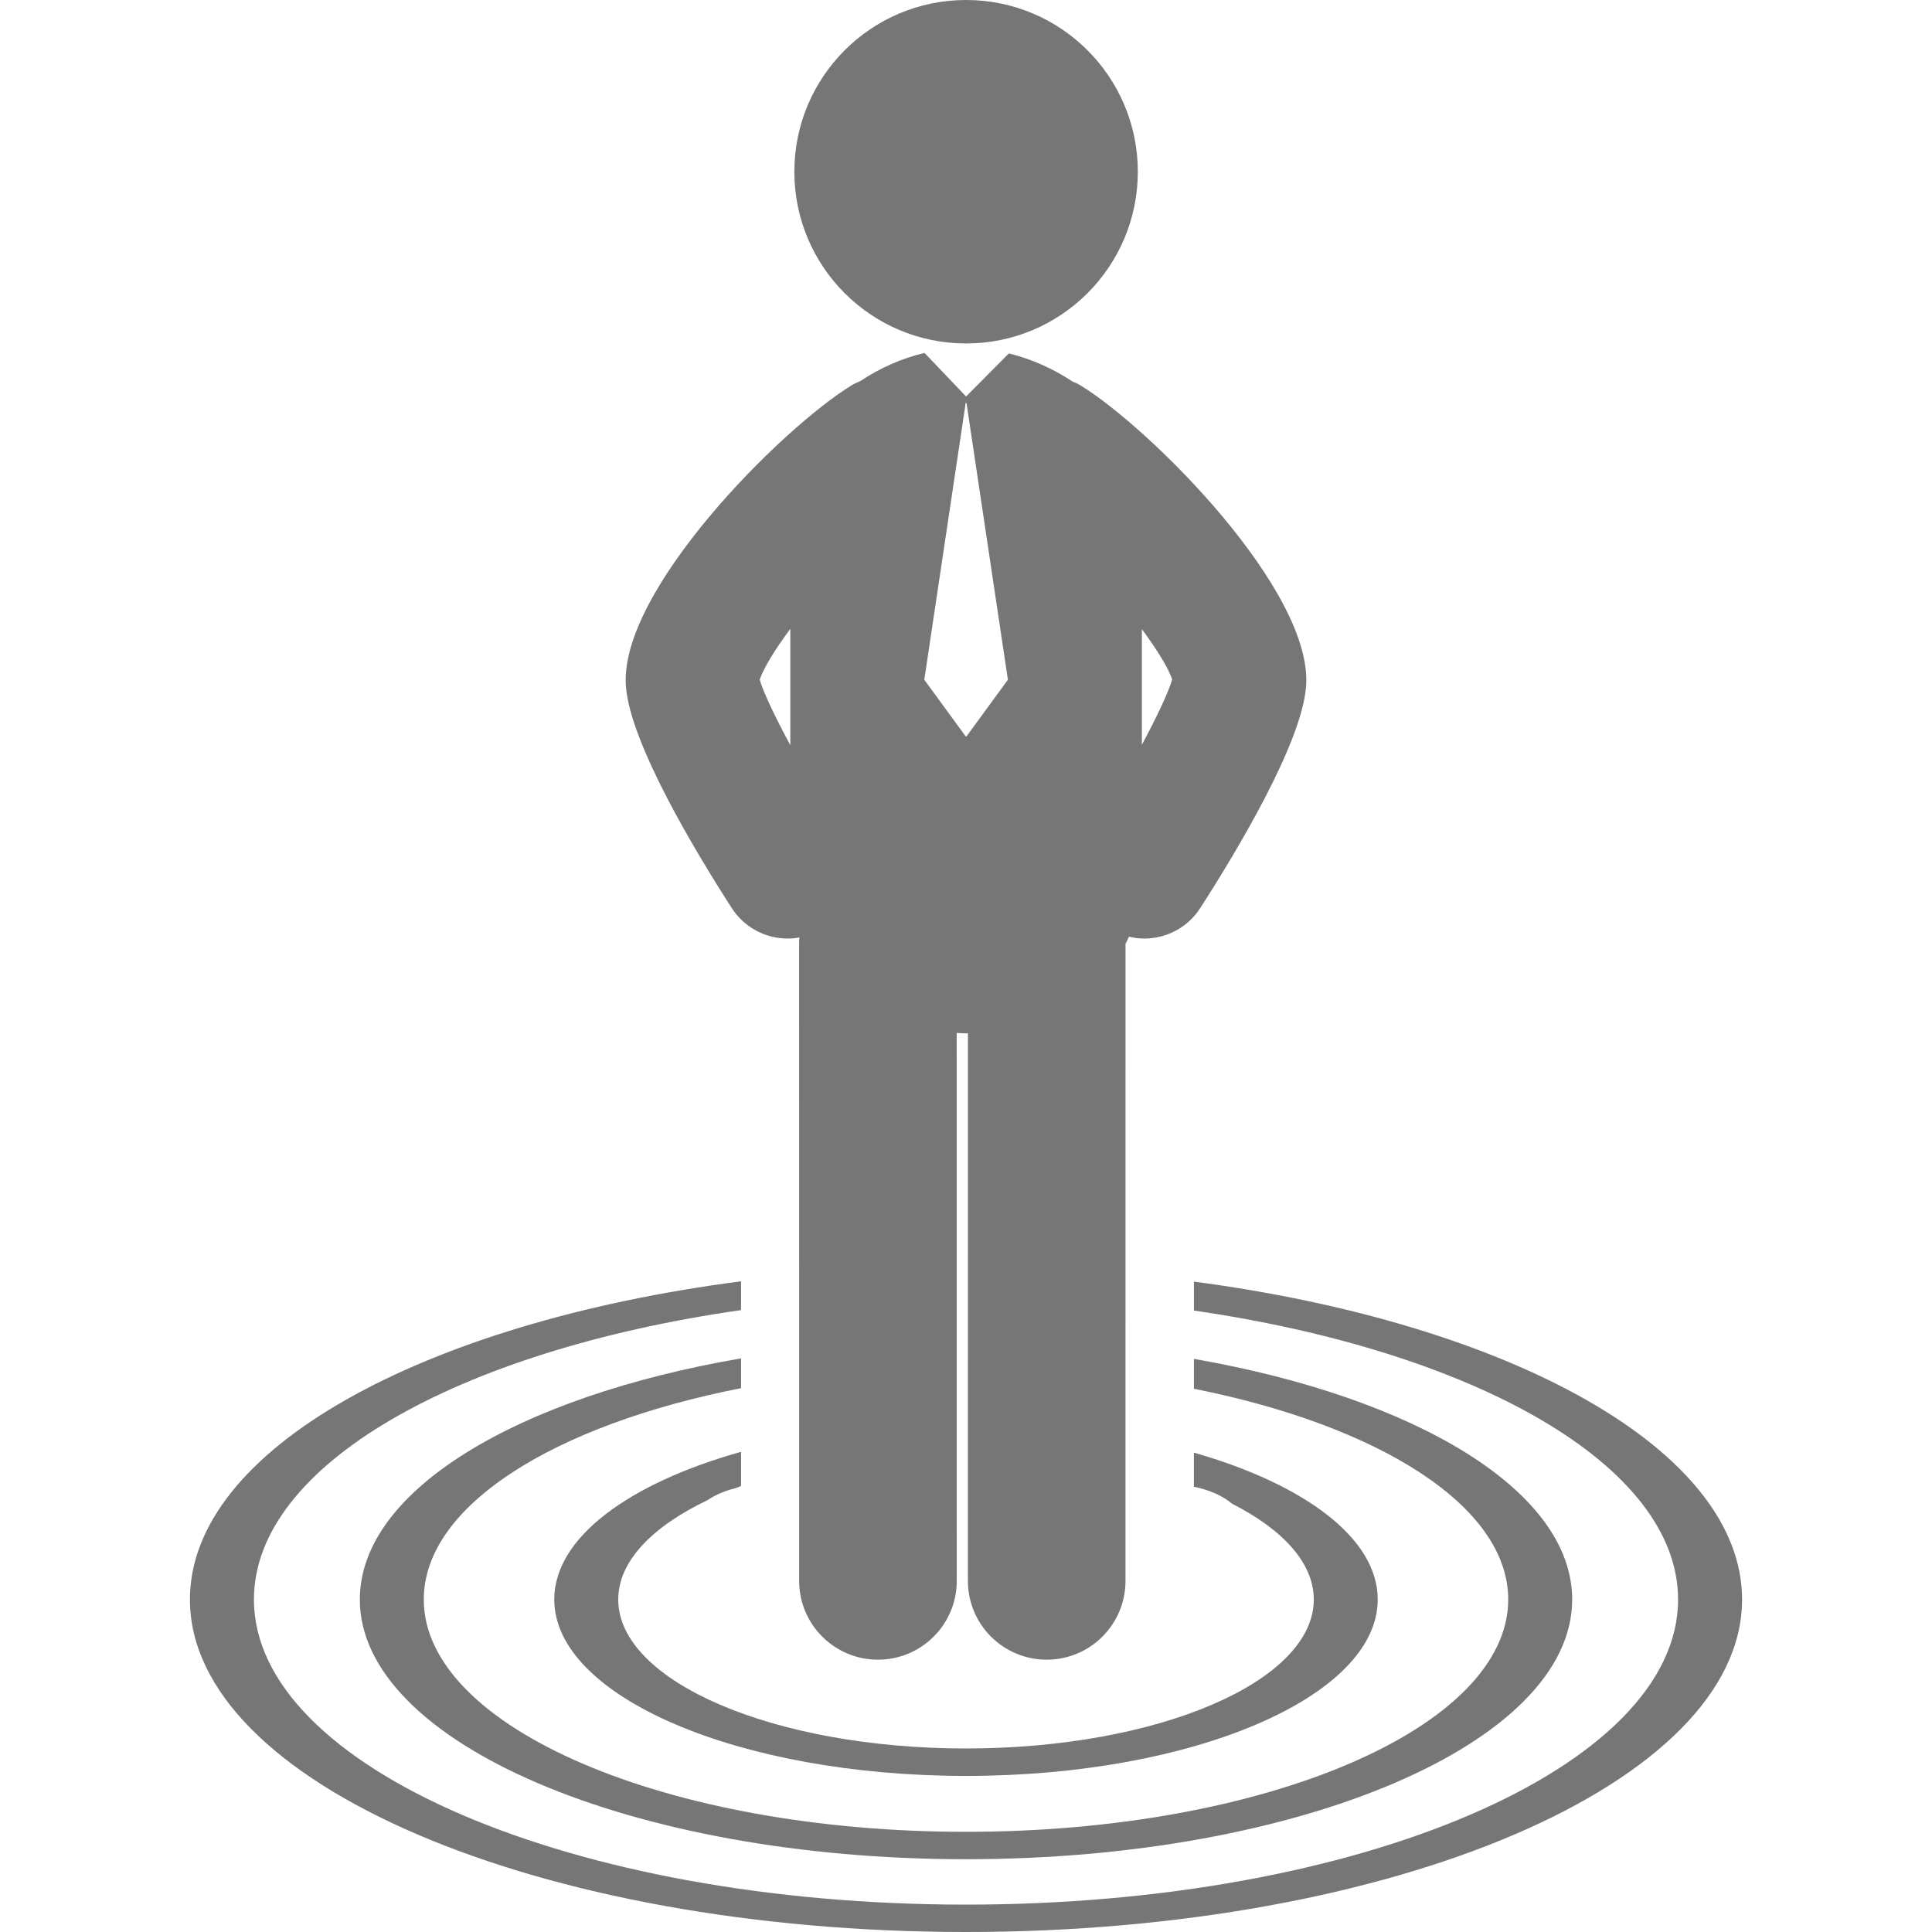
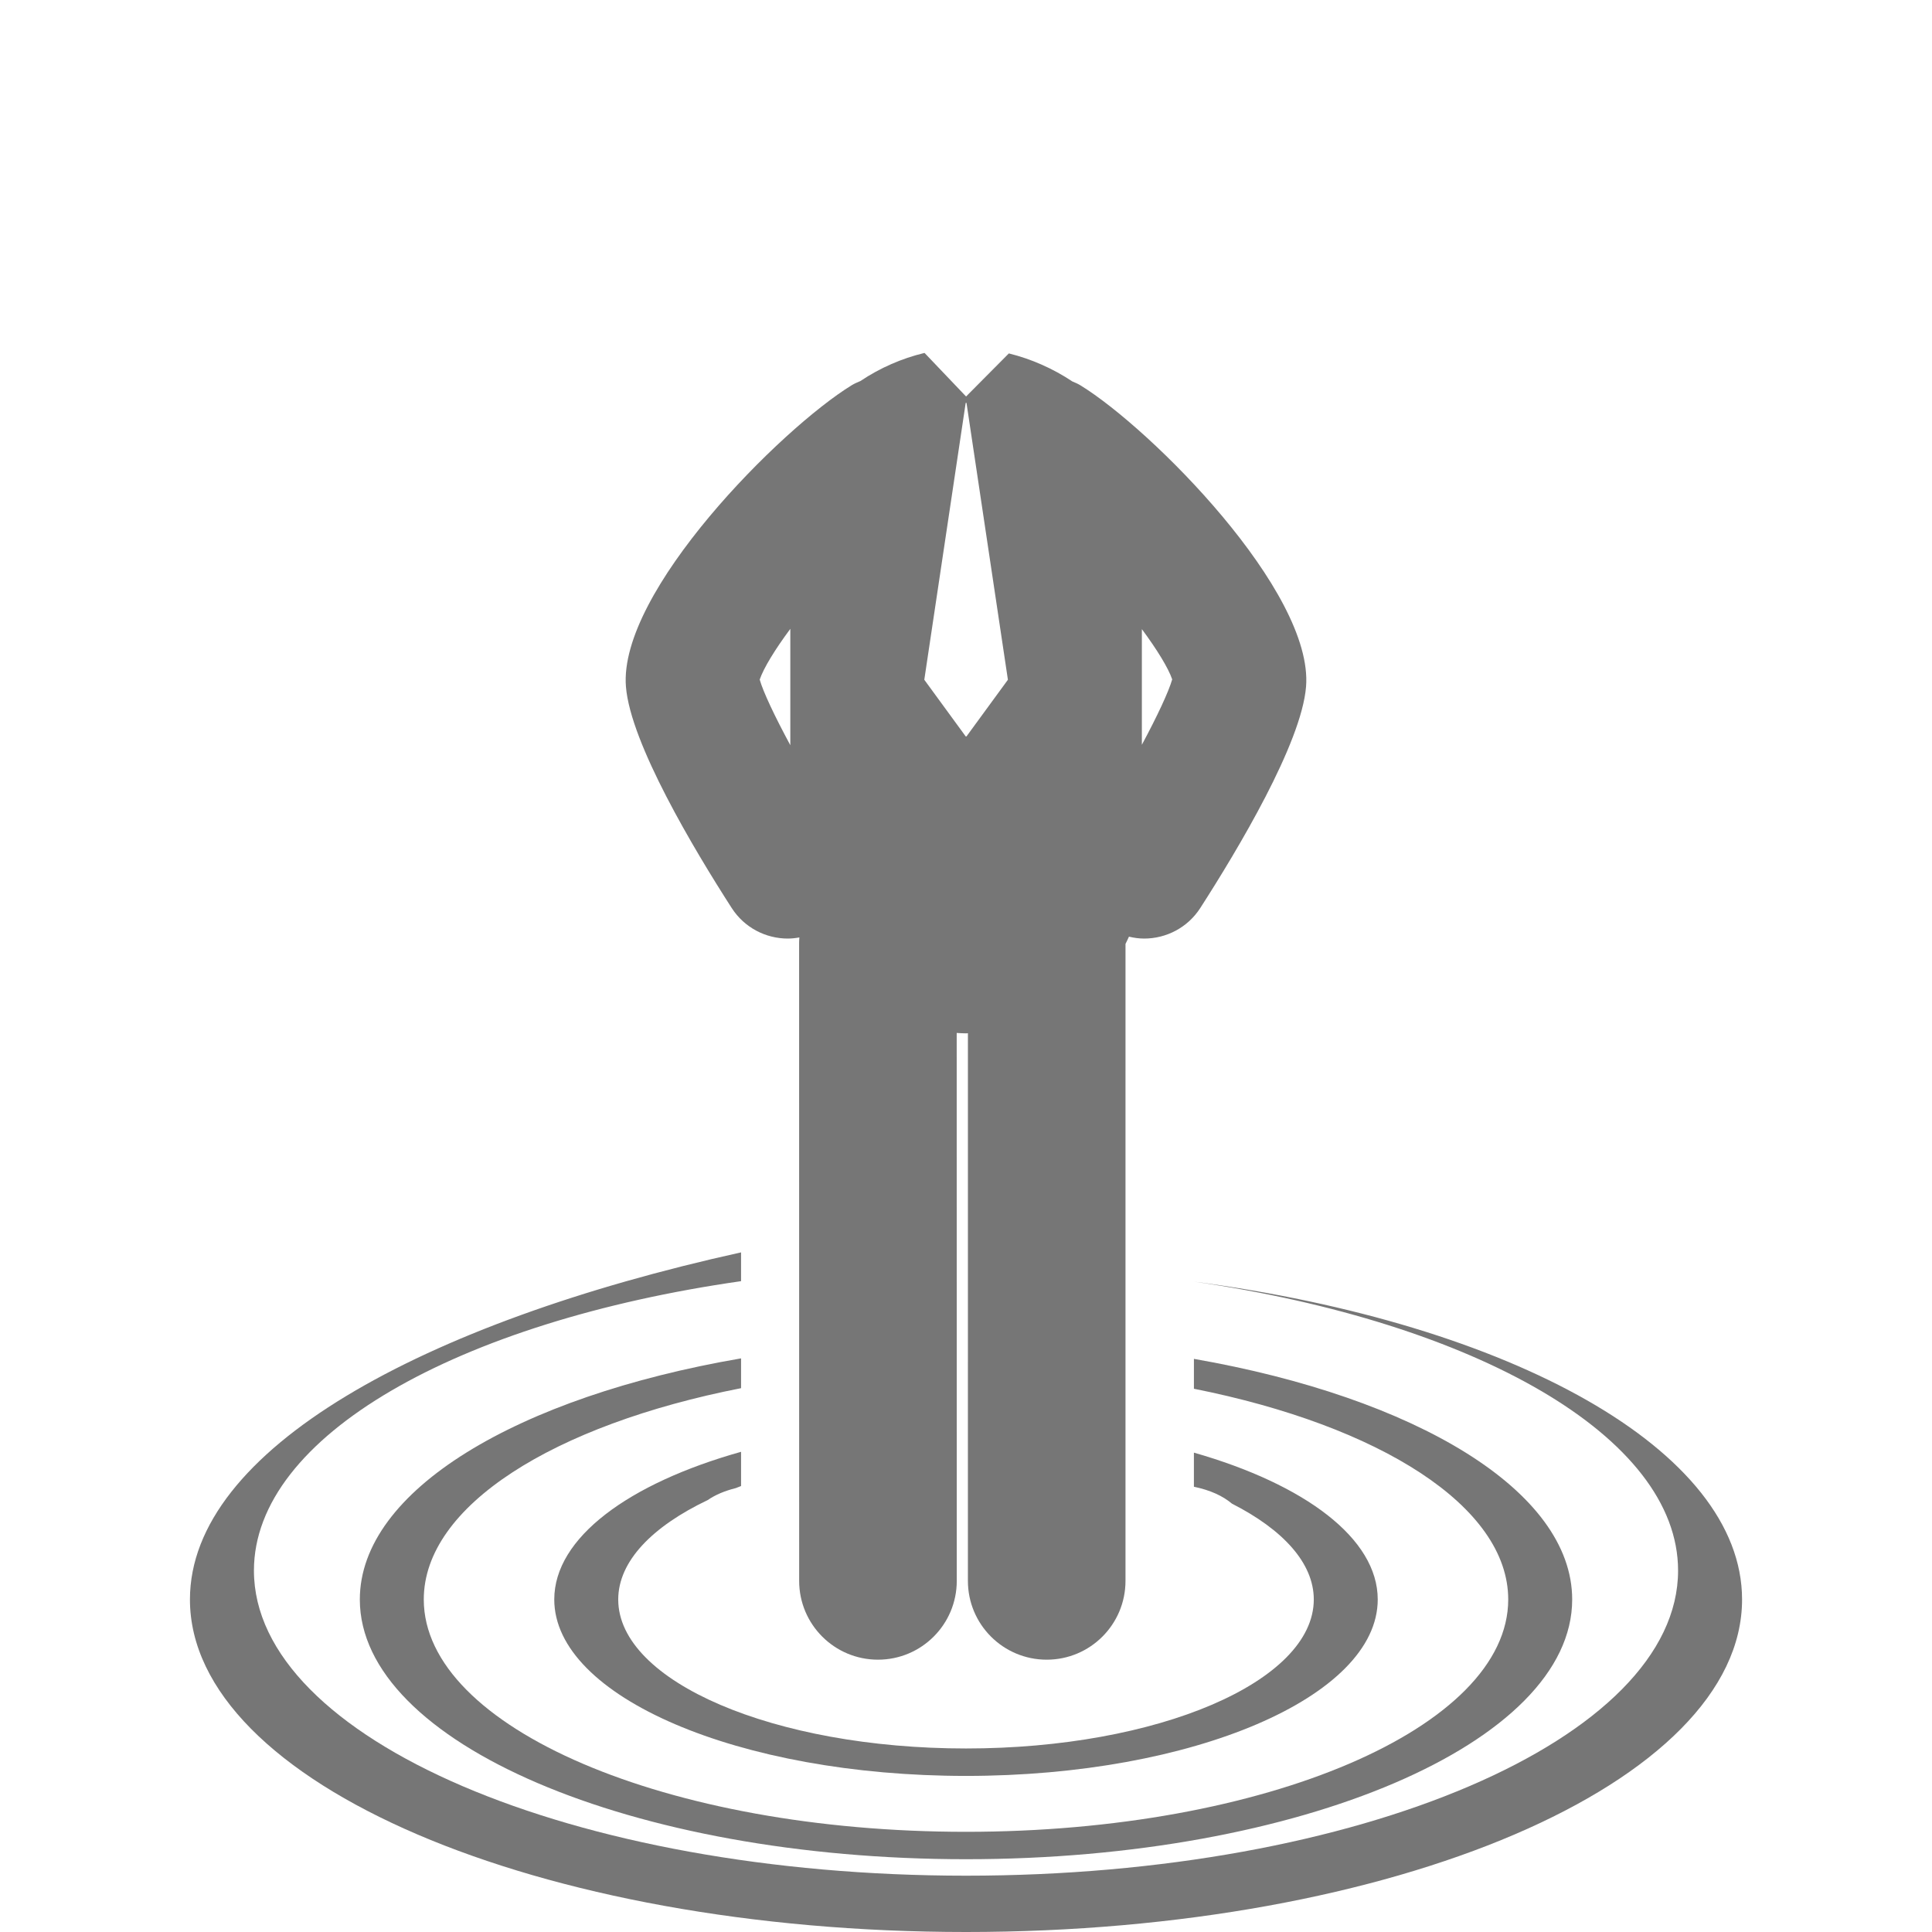
<svg xmlns="http://www.w3.org/2000/svg" version="1.1" id="Capa_1" x="0px" y="0px" width="512px" height="512px" viewBox="0 0 123.481 123.481" style="enable-background:new 0 0 123.481 123.481;" xml:space="preserve">
  <g>
    <g>
      <g>
-         <circle cx="61.746" cy="10.976" r="10.976" data-original="#000000" class="active-path" data-old_color="#000000" fill="#767676" />
        <path d="M61.741,111.751c-12.256,0-22.228-4.271-22.228-9.521c0-2.442,2.176-4.666,5.717-6.354    c0.484-0.333,1.077-0.587,1.804-0.769c0.112-0.042,0.216-0.088,0.33-0.129v-2.188c-7.182,2.016-11.939,5.491-11.939,9.438    c0,6.218,11.806,11.277,26.316,11.277c14.51,0,26.315-5.061,26.315-11.277c0-3.91-4.672-7.361-11.749-9.385v2.179    c1.056,0.223,1.833,0.579,2.438,1.085c3.254,1.656,5.224,3.793,5.224,6.121C83.969,107.48,73.997,111.751,61.741,111.751z" data-original="#000000" class="active-path" data-old_color="#000000" fill="#767676" />
        <path d="M22.998,102.229c0,9.154,17.381,16.6,38.743,16.6s38.743-7.445,38.743-16.6c0-6.946-10.013-12.907-24.176-15.379v1.91    c11.85,2.361,20.088,7.51,20.088,13.469c0,8.188-15.547,14.849-34.655,14.849s-34.656-6.661-34.656-14.849    c0-5.989,8.328-11.161,20.279-13.506v-1.905C33.101,89.268,22.998,95.25,22.998,102.229z" data-original="#000000" class="active-path" data-old_color="#000000" fill="#767676" />
-         <path d="M76.308,81.913v1.849c17.969,2.607,30.944,9.896,30.944,18.468c0,10.752-20.416,19.501-45.511,19.501    s-45.511-8.749-45.511-19.501c0-8.601,13.065-15.912,31.134-18.497v-1.84C27.005,84.538,12.14,92.653,12.14,102.229    c0,11.717,22.251,21.252,49.601,21.252s49.601-9.535,49.601-21.252C111.342,92.682,96.571,84.588,76.308,81.913z" data-original="#000000" class="active-path" data-old_color="#000000" fill="#767676" />
+         <path d="M76.308,81.913c17.969,2.607,30.944,9.896,30.944,18.468c0,10.752-20.416,19.501-45.511,19.501    s-45.511-8.749-45.511-19.501c0-8.601,13.065-15.912,31.134-18.497v-1.84C27.005,84.538,12.14,92.653,12.14,102.229    c0,11.717,22.251,21.252,49.601,21.252s49.601-9.535,49.601-21.252C111.342,92.682,96.571,84.588,76.308,81.913z" data-original="#000000" class="active-path" data-old_color="#000000" fill="#767676" />
        <path d="M50.353,59.987c0.246,0,0.493-0.028,0.738-0.072c-0.007,0.105-0.017,0.212-0.017,0.319l0.003,40.806    c0,2.782,2.255,5.036,5.037,5.036c2.781,0,5.036-2.254,5.036-5.036L61.146,66.02c0.199,0.011,0.398,0.025,0.599,0.025    c0.04,0,0.079-0.004,0.118-0.007l-0.001,35.002c0,2.782,2.253,5.036,5.037,5.036l0,0c2.78,0,5.035-2.254,5.035-5.036l0.001-40.714    c0.078-0.15,0.149-0.306,0.22-0.461c0.321,0.076,0.647,0.122,0.973,0.122c1.4,0,2.773-0.689,3.587-1.954    c2.397-3.728,6.464-10.521,6.759-14.14c0.495-6.073-9.904-16.494-14.427-19.27c-0.165-0.101-0.339-0.171-0.511-0.245    c-1.237-0.825-2.633-1.439-4.057-1.79l-2.734,2.753l-2.651-2.781c-0.009,0-0.018,0-0.027,0.002    c-1.428,0.344-2.829,0.954-4.073,1.79c-0.189,0.081-0.38,0.16-0.561,0.271c-4.522,2.775-14.922,13.196-14.427,19.27    c0.295,3.619,4.36,10.412,6.759,14.14C47.579,59.298,48.951,59.987,50.353,59.987z M72.981,40.21    c0.971,1.313,1.682,2.469,1.939,3.211c-0.236,0.813-0.959,2.354-1.939,4.18V40.21z M61.721,25.749h0.051l2.647,17.696    l-2.647,3.621h-0.051l-2.646-3.621L61.721,25.749z M50.512,40.192v7.437c-1.001-1.857-1.736-3.411-1.957-4.195    C48.81,42.692,49.526,41.523,50.512,40.192z" data-original="#000000" class="active-path" data-old_color="#000000" fill="#767676" />
      </g>
    </g>
  </g>
</svg>